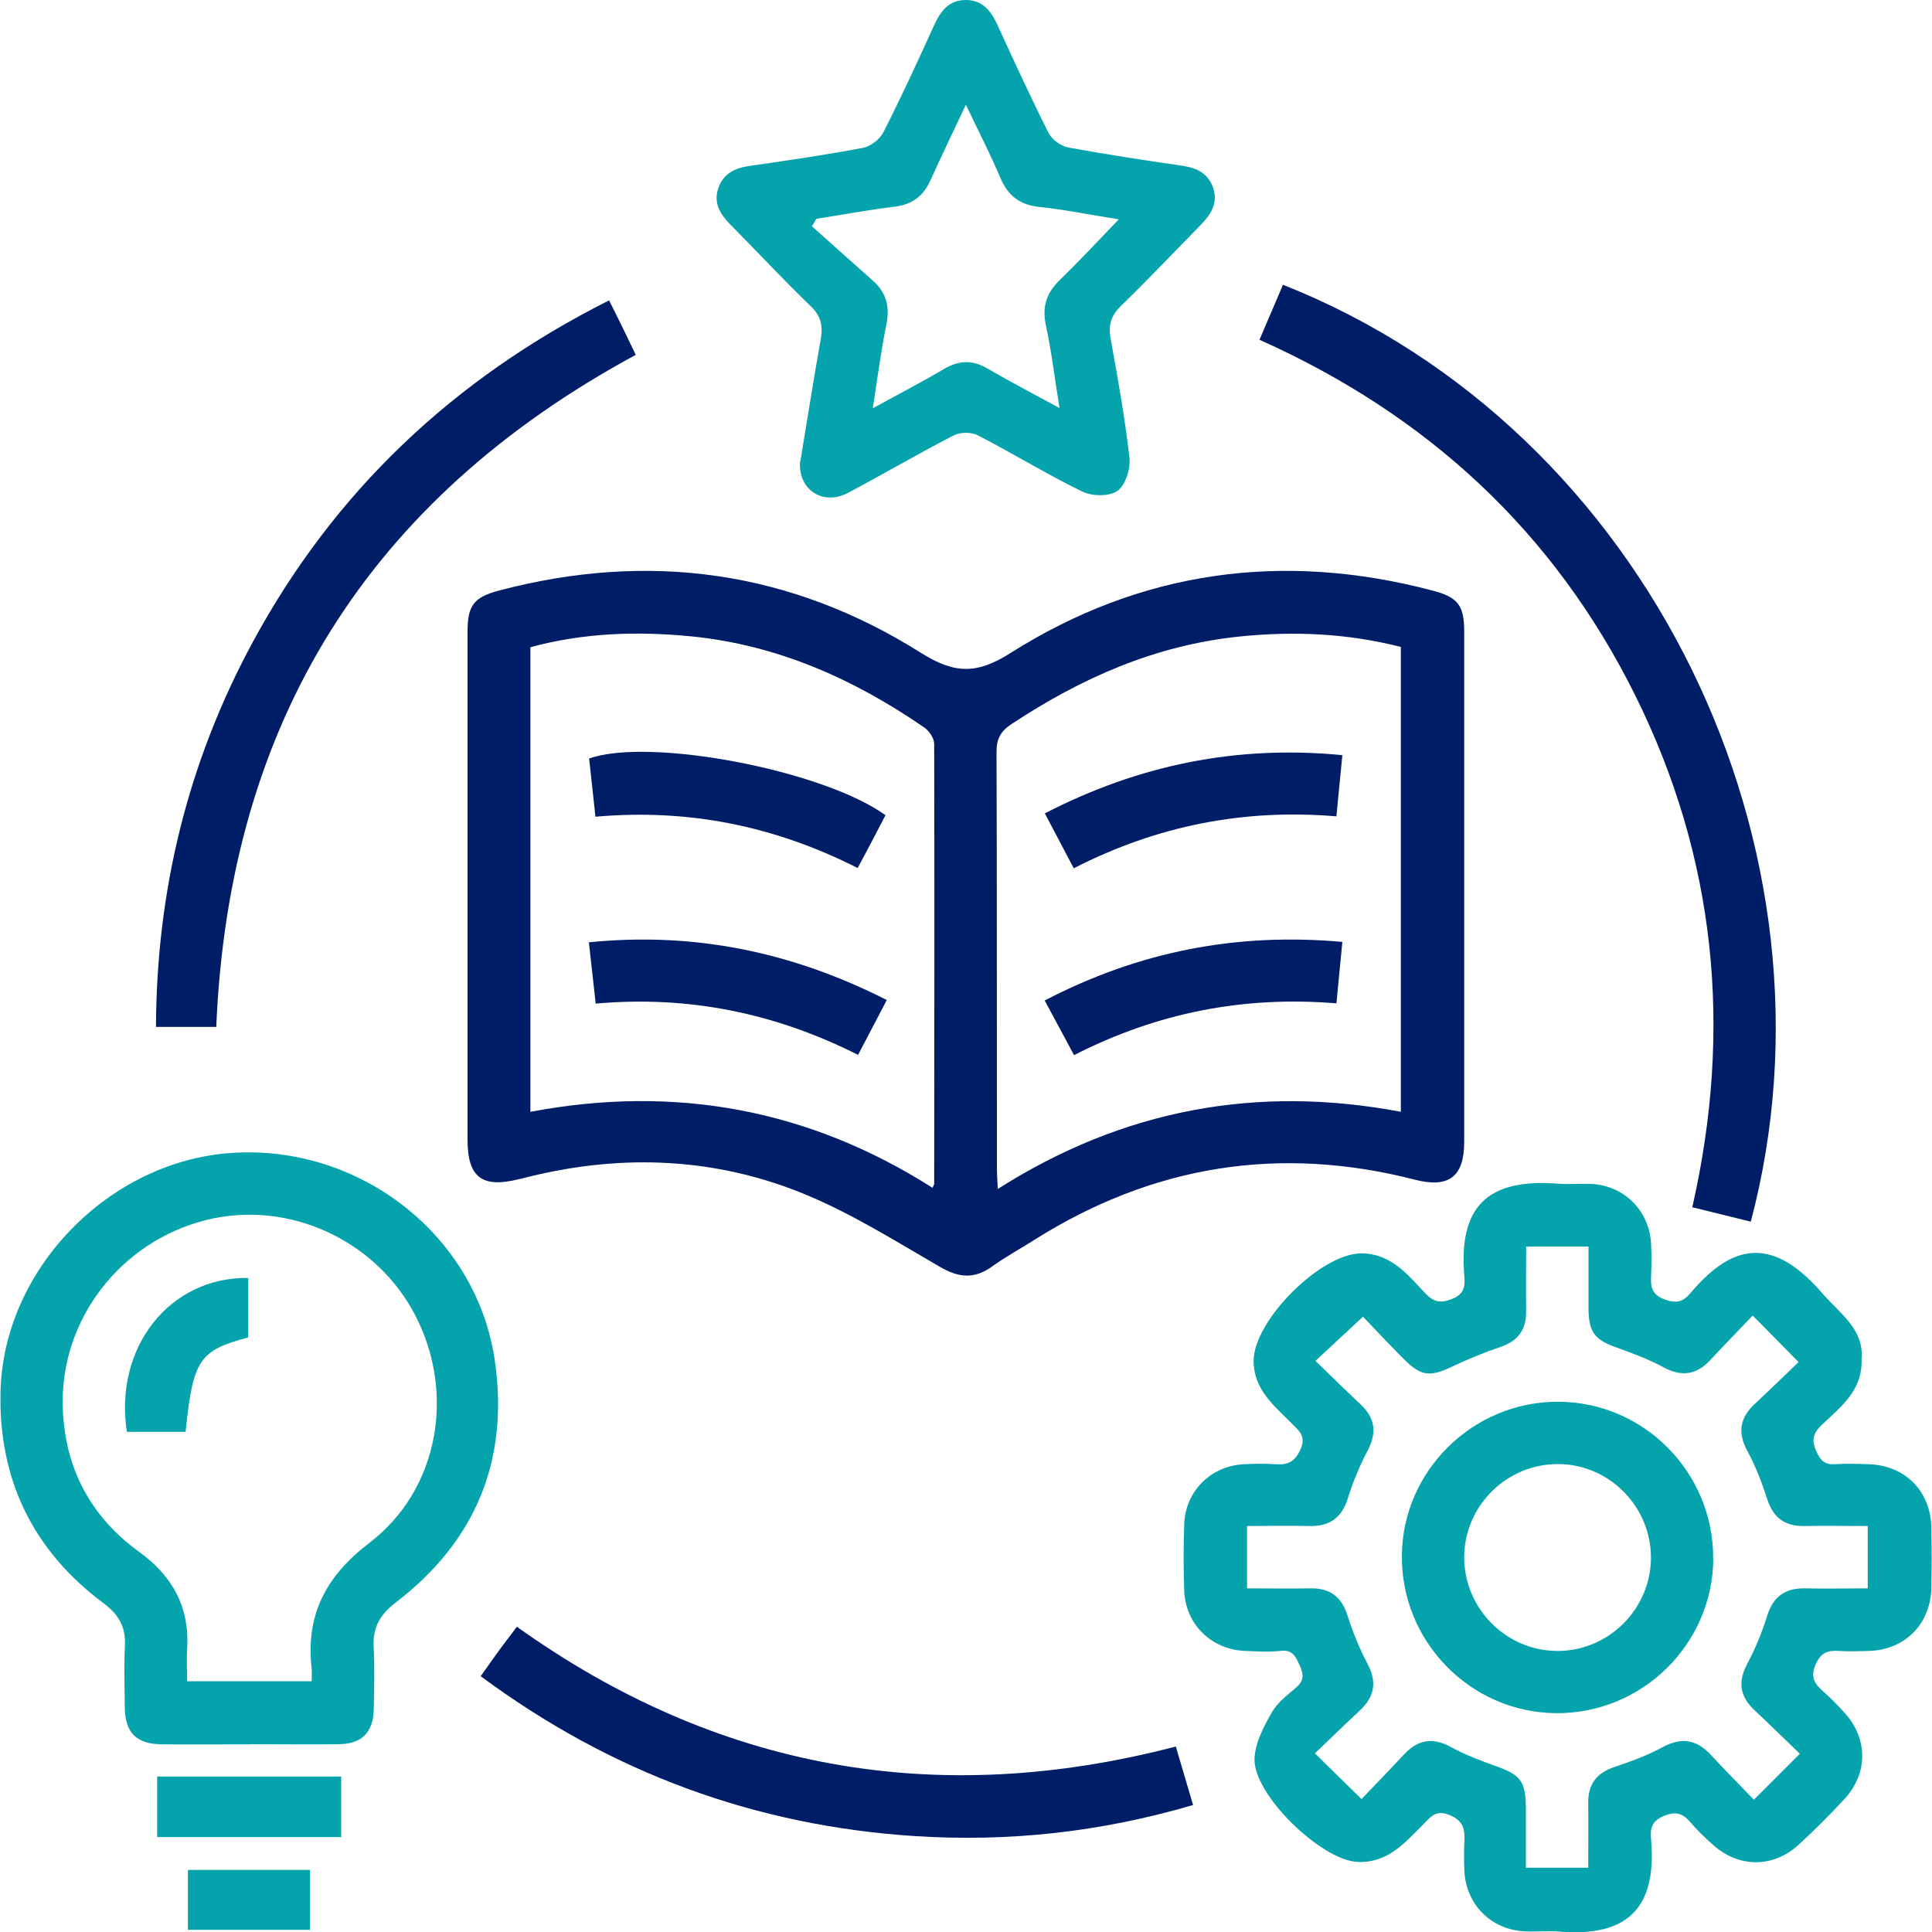
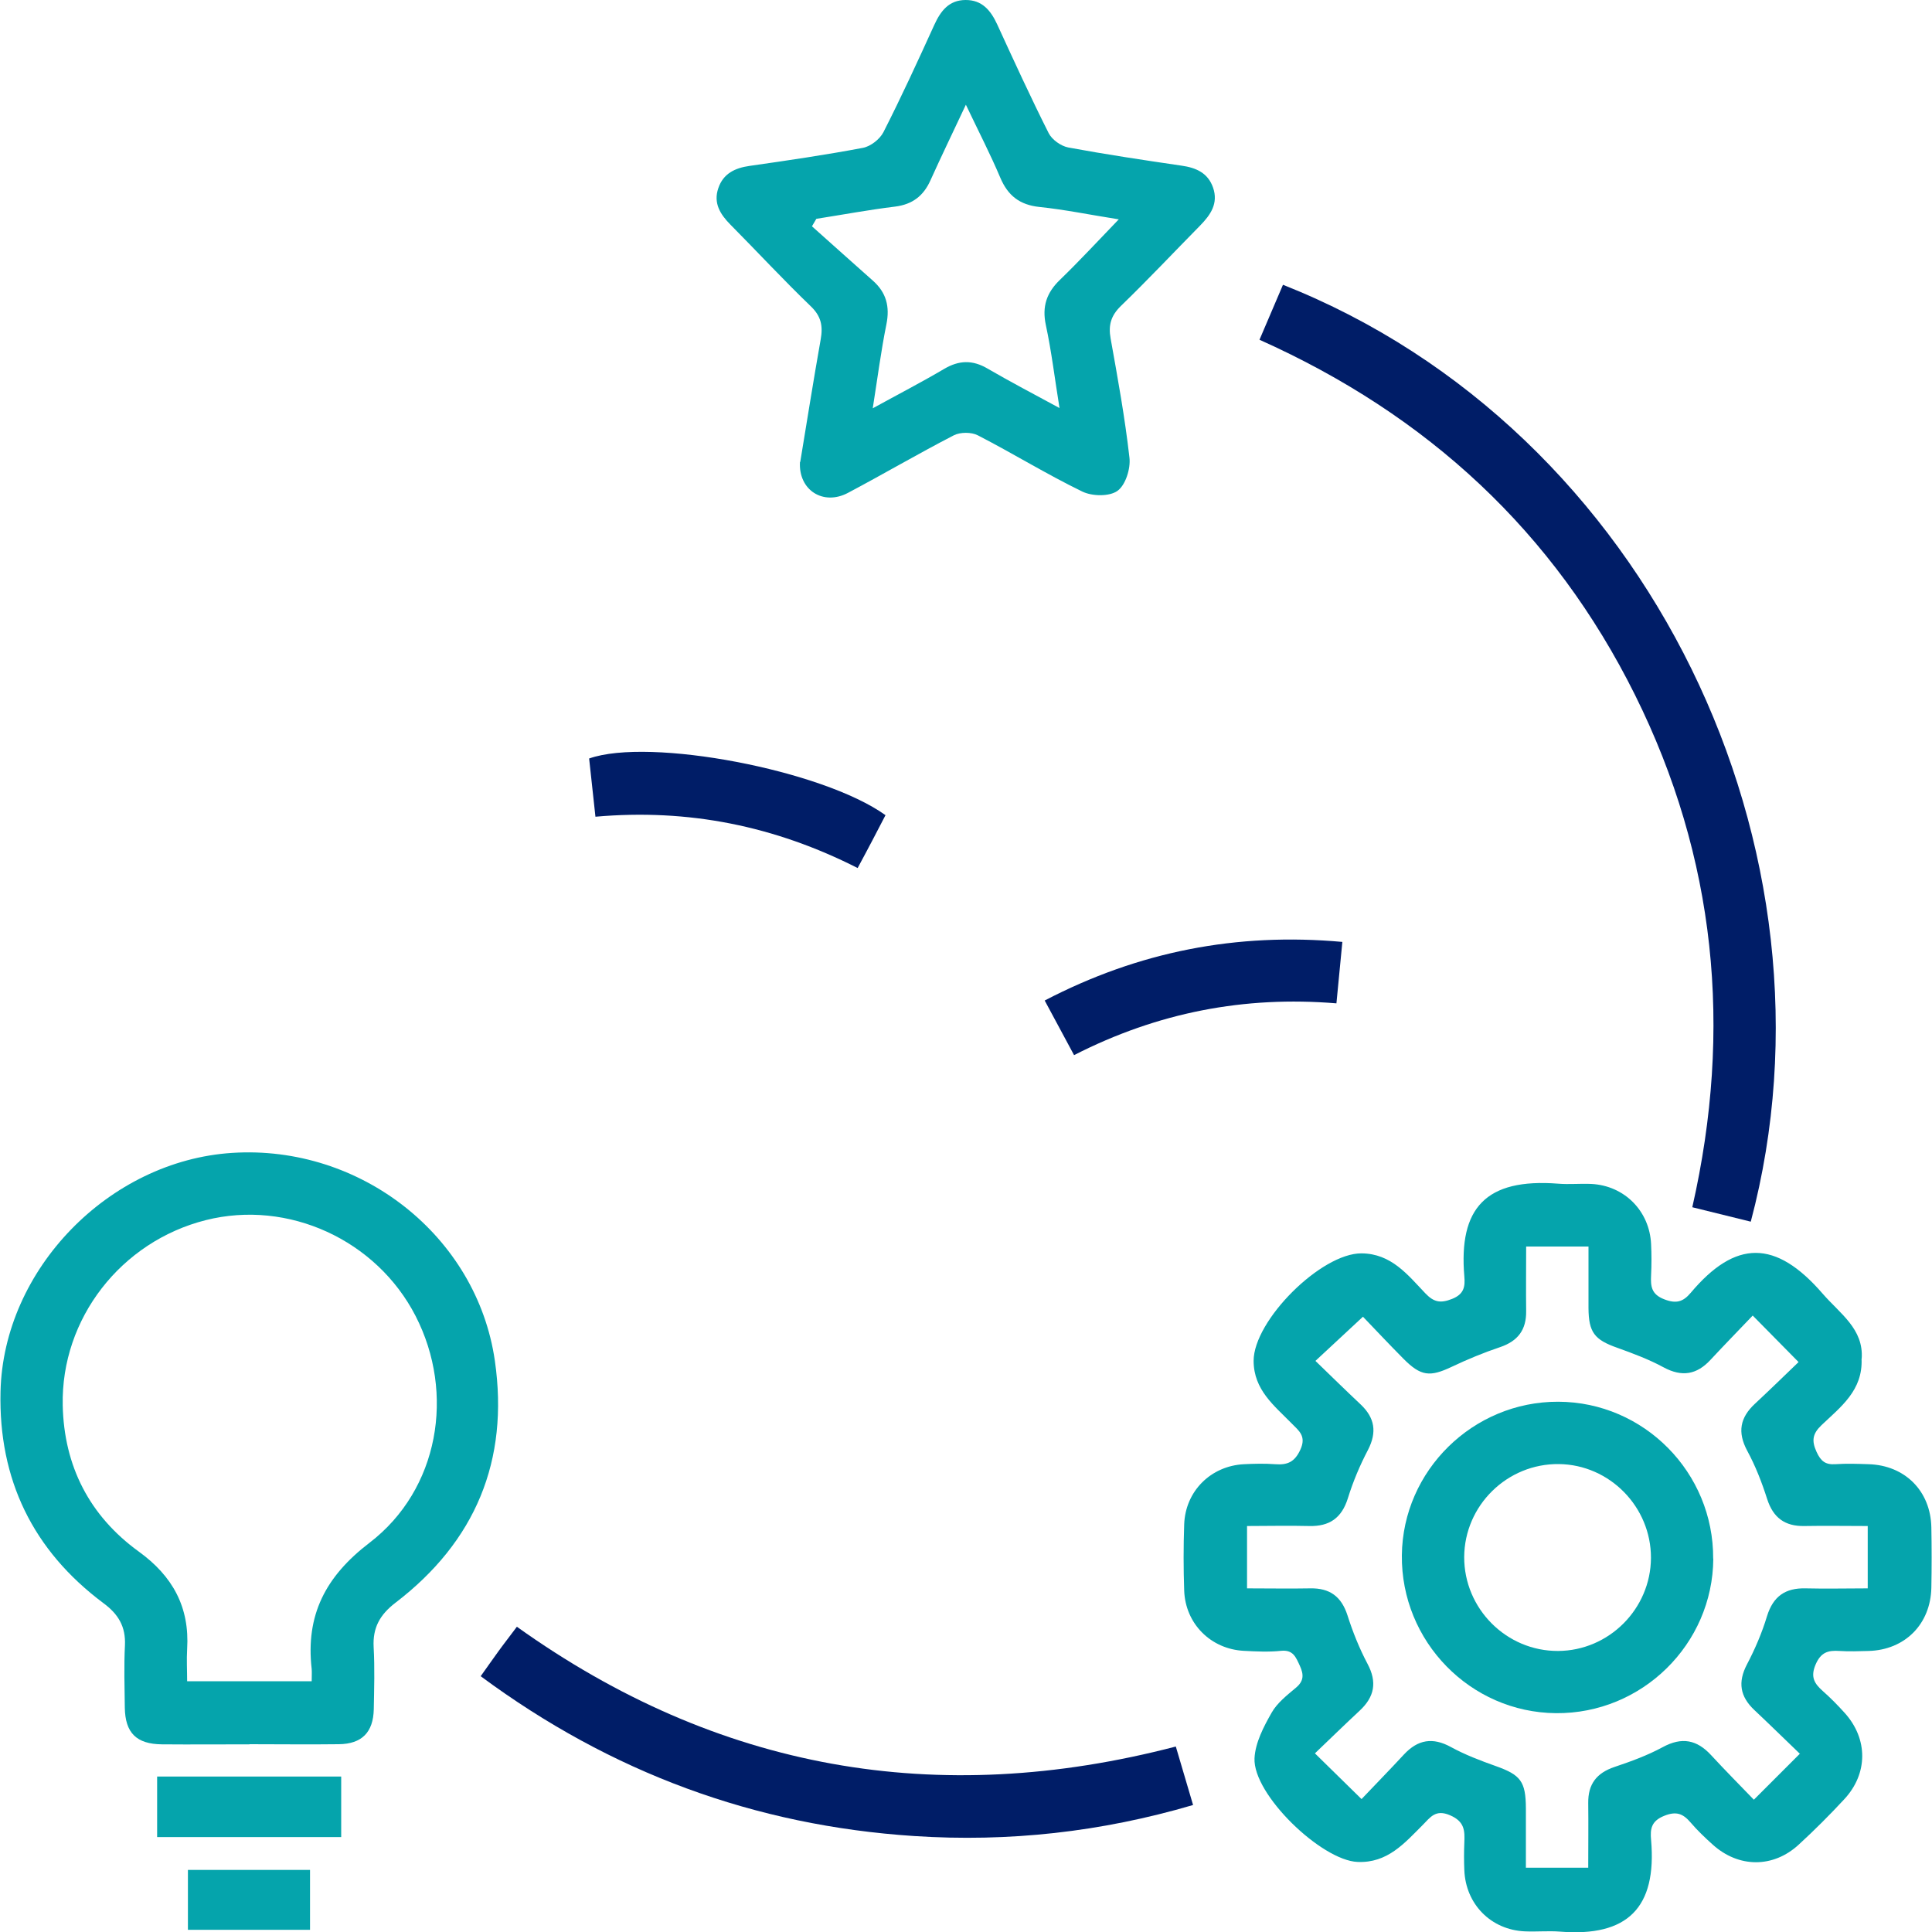
<svg xmlns="http://www.w3.org/2000/svg" id="aprendisaje_dinamico" width="150" height="150" viewBox="0 0 150 150">
  <g id="RI7tbF">
    <g>
-       <path d="M113.68,69c0,6.55,0,13.1,0,19.65,0,2.71-1.19,3.62-3.83,2.94-10.51-2.7-20.35-1.12-29.52,4.66-1.11,.7-2.26,1.33-3.32,2.09-1.37,.98-2.57,.87-4.03,.02-3.56-2.06-7.09-4.29-10.89-5.8-7.02-2.79-14.32-2.96-21.65-1.04-.05,.01-.1,.02-.15,.03-2.86,.72-3.99-.14-3.99-3.05,0-10.73,0-21.46,0-32.19,0-2.42,0-4.84,0-7.25,0-2.05,.47-2.68,2.44-3.21,11.6-3.06,22.61-1.56,32.75,4.83,2.63,1.65,4.34,1.69,6.98,.01,10.13-6.4,21.14-7.9,32.75-4.84,1.98,.52,2.46,1.15,2.46,3.19,0,6.65,0,13.3,0,19.95Zm-72.49,17.32c11.29-2.13,21.66-.17,31.21,5.9,.1-.22,.13-.26,.13-.3,.01-11.39,.03-22.77,0-34.16,0-.43-.38-1.01-.76-1.27-5.47-3.77-11.39-6.41-18.07-7.08-4.22-.42-8.41-.28-12.52,.84v36.07ZM108.77,50.23c-4.2-1.07-8.35-1.24-12.54-.81-6.51,.67-12.29,3.22-17.7,6.8-.86,.57-1.16,1.15-1.16,2.17,.04,10.77,.02,21.54,.03,32.31,0,.47,.04,.95,.07,1.61,9.73-6.18,20.11-8.1,31.29-5.99V50.23Z" style="fill:#001d67;" />
      <path d="M144.53,105.48c.12,2.47-1.63,3.76-3.11,5.17-.7,.67-.78,1.21-.38,2.08,.33,.72,.69,1,1.46,.95,.85-.06,1.71-.03,2.57,0,2.82,.08,4.82,2.07,4.88,4.9,.03,1.56,.03,3.12,0,4.69-.06,2.83-2.05,4.83-4.87,4.91-.76,.02-1.51,.05-2.27,0-.88-.06-1.44,.1-1.85,1.06-.41,.97-.09,1.47,.56,2.05,.6,.53,1.17,1.11,1.71,1.71,1.81,2.01,1.81,4.7-.04,6.69-1.13,1.22-2.31,2.4-3.53,3.52-1.99,1.84-4.68,1.82-6.69,0-.6-.54-1.19-1.1-1.71-1.71-.59-.69-1.11-.9-2.05-.52-1,.4-1.1,1.01-1.02,1.87,.46,5.28-1.84,7.54-7.07,7.12-.9-.07-1.81,.02-2.72-.02-2.64-.11-4.61-2.11-4.71-4.76-.03-.7-.03-1.41,0-2.12,.04-.93,.03-1.64-1.1-2.13-1.14-.5-1.55,.17-2.13,.75-1.42,1.42-2.74,2.97-5.06,2.87-2.81-.12-8.13-5.24-8-8.05,.06-1.21,.71-2.45,1.33-3.54,.43-.76,1.2-1.36,1.89-1.94,.62-.52,.61-1.02,.3-1.7-.31-.67-.52-1.26-1.47-1.16-.95,.1-1.91,.05-2.87,0-2.57-.13-4.55-2.1-4.64-4.68-.06-1.71-.06-3.43,0-5.14,.09-2.58,2.07-4.54,4.64-4.67,.8-.04,1.62-.06,2.42,0,.94,.07,1.51-.15,1.96-1.13,.48-1.05-.11-1.46-.66-2.02-1.36-1.39-2.96-2.61-2.97-4.87,0-3.14,5.24-8.37,8.38-8.35,2.31,.02,3.58,1.66,4.95,3.1,.65,.68,1.16,.8,2.07,.44,.94-.37,1.03-.96,.96-1.75-.45-5.29,1.65-7.64,7.29-7.2,.85,.07,1.71-.02,2.57,.02,2.57,.13,4.52,2.1,4.64,4.67,.04,.8,.04,1.61,0,2.42-.04,.85,.01,1.48,1.03,1.87,.93,.36,1.46,.19,2.05-.51,3.47-4.12,6.58-4.16,10.24,.07,1.33,1.54,3.2,2.73,3.03,5.06Zm-4.76,30.71c-1.25-1.2-2.4-2.33-3.57-3.43-1.1-1.04-1.29-2.15-.57-3.53,.63-1.2,1.17-2.46,1.56-3.75,.48-1.55,1.43-2.2,3-2.16,1.6,.04,3.19,0,4.82,0v-4.84c-1.7,0-3.3-.03-4.91,0-1.52,.03-2.43-.64-2.9-2.1-.41-1.29-.91-2.57-1.55-3.75-.77-1.44-.55-2.57,.6-3.64,1.17-1.09,2.32-2.21,3.39-3.24l-3.56-3.61c-1.06,1.11-2.18,2.26-3.27,3.43-1.07,1.16-2.22,1.36-3.65,.59-1.14-.62-2.38-1.08-3.6-1.52-1.76-.62-2.22-1.19-2.23-3.09,0-1.59,0-3.18,0-4.77h-4.84c0,1.72-.02,3.36,0,5.01,.02,1.46-.64,2.33-2.02,2.8-1.28,.43-2.54,.95-3.76,1.53-1.69,.8-2.39,.74-3.75-.63-1.12-1.13-2.21-2.29-3.14-3.26-1.33,1.24-2.46,2.29-3.69,3.43,1.19,1.15,2.34,2.28,3.51,3.38,1.1,1.04,1.28,2.15,.57,3.53-.63,1.2-1.16,2.46-1.56,3.75-.48,1.54-1.43,2.2-3.01,2.16-1.59-.04-3.19,0-4.82,0v4.84c1.7,0,3.31,.03,4.91,0,1.52-.03,2.42,.64,2.89,2.1,.41,1.29,.92,2.56,1.55,3.75,.77,1.44,.54,2.58-.61,3.65-1.17,1.09-2.32,2.21-3.47,3.31l3.62,3.55c1.08-1.14,2.2-2.28,3.29-3.46,1.08-1.16,2.23-1.36,3.65-.58,1.1,.6,2.28,1.05,3.46,1.47,1.95,.69,2.35,1.19,2.36,3.29,0,1.54,0,3.08,0,4.61h4.84c0-1.72,.02-3.37,0-5.02-.02-1.46,.64-2.33,2.03-2.8,1.28-.43,2.57-.9,3.75-1.54,1.49-.81,2.66-.58,3.77,.63,1.08,1.17,2.2,2.3,3.31,3.45l3.56-3.56Z" style="fill:#05a4ac;" />
      <path d="M19.37,135.43c-2.27,0-4.53,.02-6.8,0-1.98-.02-2.85-.89-2.88-2.85-.02-1.61-.07-3.23,.01-4.83,.07-1.46-.51-2.43-1.68-3.29C2.55,120.37-.12,114.87,.04,108.05c.22-9.51,8.43-17.93,17.99-18.54,9.98-.64,18.99,6.46,20.39,16.13,1.12,7.76-1.51,14.05-7.72,18.8-1.21,.93-1.77,1.94-1.69,3.44,.09,1.61,.04,3.22,.01,4.83-.04,1.79-.93,2.69-2.71,2.71-2.32,.03-4.63,0-6.95,0Zm4.83-4.91c0-.43,.02-.68,0-.93-.48-4.18,1.06-7.19,4.49-9.81,5.39-4.13,6.66-11.6,3.58-17.6-3.04-5.92-9.9-9.06-16.29-7.45-6.58,1.66-11.25,7.64-11.11,14.38,.1,4.72,2.08,8.58,5.9,11.35,2.64,1.91,3.96,4.32,3.76,7.57-.05,.83,0,1.67,0,2.5h9.67Z" style="fill:#05a4ac;" />
      <path d="M62.13,35.87c.51-3.08,1.02-6.32,1.59-9.53,.18-1.02,.04-1.78-.76-2.55-2.14-2.06-4.16-4.24-6.25-6.35-.79-.8-1.34-1.67-.94-2.83,.38-1.13,1.29-1.57,2.43-1.73,2.94-.42,5.88-.85,8.79-1.4,.6-.11,1.32-.67,1.6-1.22,1.39-2.73,2.67-5.52,3.94-8.31C73.03,.85,73.67,.01,74.96,0c1.29-.01,1.96,.81,2.46,1.89,1.3,2.83,2.6,5.67,4,8.45,.26,.51,.95,1,1.52,1.11,2.92,.54,5.85,.98,8.79,1.41,1.13,.16,2.05,.56,2.45,1.7,.43,1.23-.19,2.12-1,2.95-2.05,2.08-4.05,4.21-6.15,6.24-.78,.76-.99,1.5-.8,2.54,.55,3.07,1.11,6.14,1.46,9.24,.1,.85-.3,2.13-.93,2.58-.62,.45-1.97,.43-2.74,.05-2.76-1.34-5.38-2.96-8.1-4.36-.5-.26-1.36-.26-1.87,0-2.77,1.43-5.46,3.01-8.22,4.47-1.91,1.01-3.85-.21-3.72-2.41Zm24.73-18.84c-2.28-.36-4.21-.76-6.15-.96-1.54-.16-2.46-.88-3.05-2.28-.77-1.82-1.68-3.58-2.67-5.66-1.02,2.17-1.91,4.01-2.75,5.87-.54,1.21-1.4,1.87-2.74,2.04-2.05,.25-4.08,.63-6.12,.95l-.34,.58c1.58,1.41,3.15,2.82,4.73,4.22,1.04,.92,1.33,2.01,1.05,3.39-.42,2.08-.69,4.18-1.06,6.52,2.02-1.11,3.8-2.03,5.53-3.05,1.16-.69,2.22-.72,3.39-.03,1.77,1.03,3.59,1.98,5.58,3.06-.37-2.29-.62-4.39-1.06-6.44-.31-1.45,.06-2.52,1.1-3.52,1.51-1.46,2.93-3,4.57-4.7Z" style="fill:#05a4ac;" />
      <path d="M97.79,26.37l1.82-4.26c28.51,11.28,43.95,43.99,36.32,72.74l-4.54-1.12c3.15-13.86,1.83-27.14-4.45-39.78-6.29-12.65-16.08-21.72-29.15-27.57Z" style="fill:#001d67;" />
-       <path d="M16.81,79.73h-4.7c.04-10.56,2.46-20.5,7.46-29.78,6.36-11.79,15.64-20.55,27.72-26.63,.4,.81,.76,1.51,1.1,2.22,.33,.67,.65,1.34,.97,2.01-20.75,11.23-31.57,28.53-32.57,52.18Z" style="fill:#001d67;" />
      <path d="M91.29,135.6l1.34,4.54c-7.14,2.1-14.32,2.89-21.65,2.41-12.37-.81-23.54-4.92-33.66-12.41,.49-.68,.93-1.32,1.39-1.95,.44-.61,.91-1.2,1.42-1.89,15.57,11.12,32.6,14.14,51.16,9.3Z" style="fill:#001d67;" />
      <path d="M26.49,142.63H12.2v-4.7h14.29v4.7Z" style="fill:#05a4ac;" />
      <path d="M14.59,149.83v-4.65h9.48v4.65H14.59Z" style="fill:#05a4ac;" />
      <path d="M66.6,67.4c-6.44-3.27-13.14-4.63-20.37-3.99l-.49-4.52c4.68-1.66,18.13,.89,23.01,4.4-.33,.63-.67,1.29-1.01,1.94-.35,.66-.7,1.33-1.15,2.16Z" style="fill:#001d67;" />
-       <path d="M68.85,77.64l-2.23,4.26c-6.38-3.21-13.07-4.63-20.37-3.98l-.53-4.76c8.15-.82,15.73,.73,23.13,4.48Z" style="fill:#001d67;" />
      <path d="M104.22,73.13l-.46,4.77c-7.15-.59-13.87,.7-20.37,4.02-.73-1.36-1.45-2.7-2.28-4.24,7.29-3.8,14.9-5.29,23.11-4.55Z" style="fill:#001d67;" />
-       <path d="M83.37,67.42l-2.25-4.27c7.3-3.76,14.89-5.32,23.1-4.52-.16,1.65-.31,3.13-.46,4.75-7.16-.6-13.88,.7-20.39,4.03Z" style="fill:#001d67;" />
      <path d="M133.02,121.01c-.04,6.65-5.54,12.06-12.22,12-6.65-.06-12.03-5.57-11.96-12.26,.07-6.58,5.53-11.94,12.14-11.92,6.66,.02,12.07,5.5,12.03,12.18Zm-4.84-.06c.01-3.95-3.2-7.23-7.14-7.28-4.02-.05-7.34,3.21-7.36,7.22-.01,4.01,3.28,7.31,7.29,7.29,3.95-.02,7.19-3.27,7.21-7.22Z" style="fill:#05a4ac;" />
-       <path d="M14.41,111.17h-4.56c-1.01-6.54,3.31-12.04,9.42-11.95v4.62c-3.81,1.01-4.29,1.73-4.86,7.34Z" style="fill:#05a4ac;" />
    </g>
  </g>
</svg>